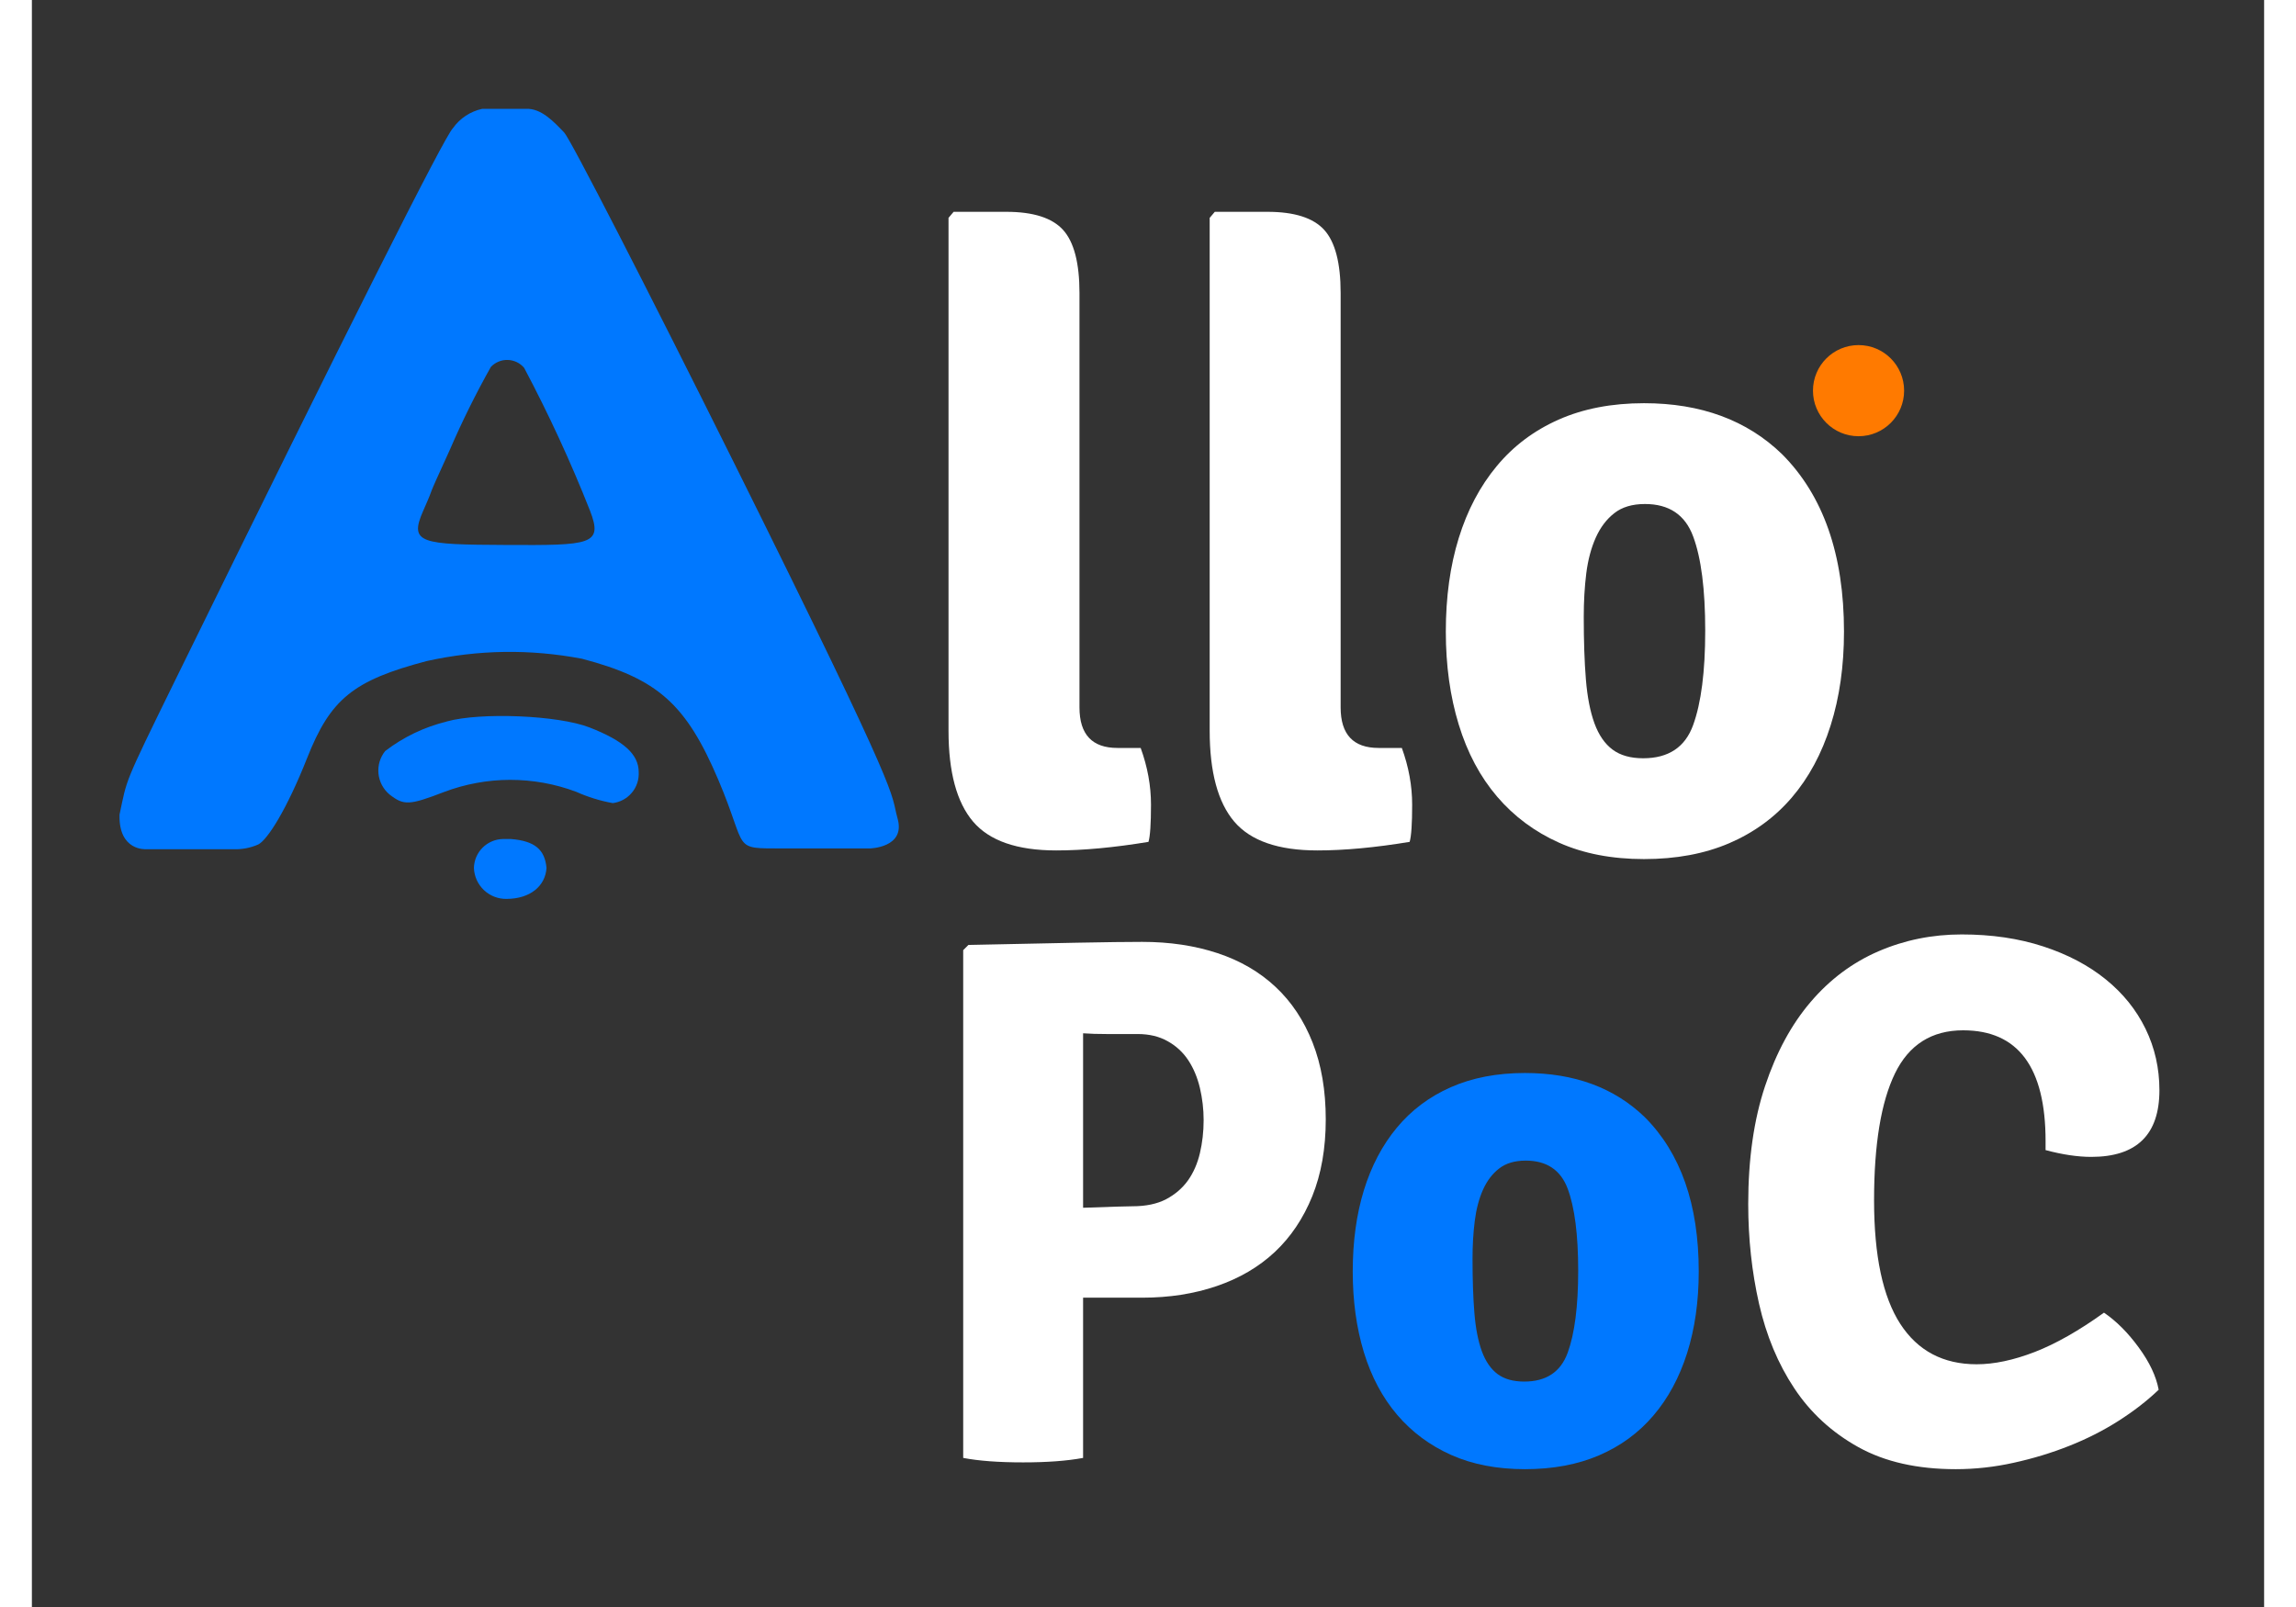
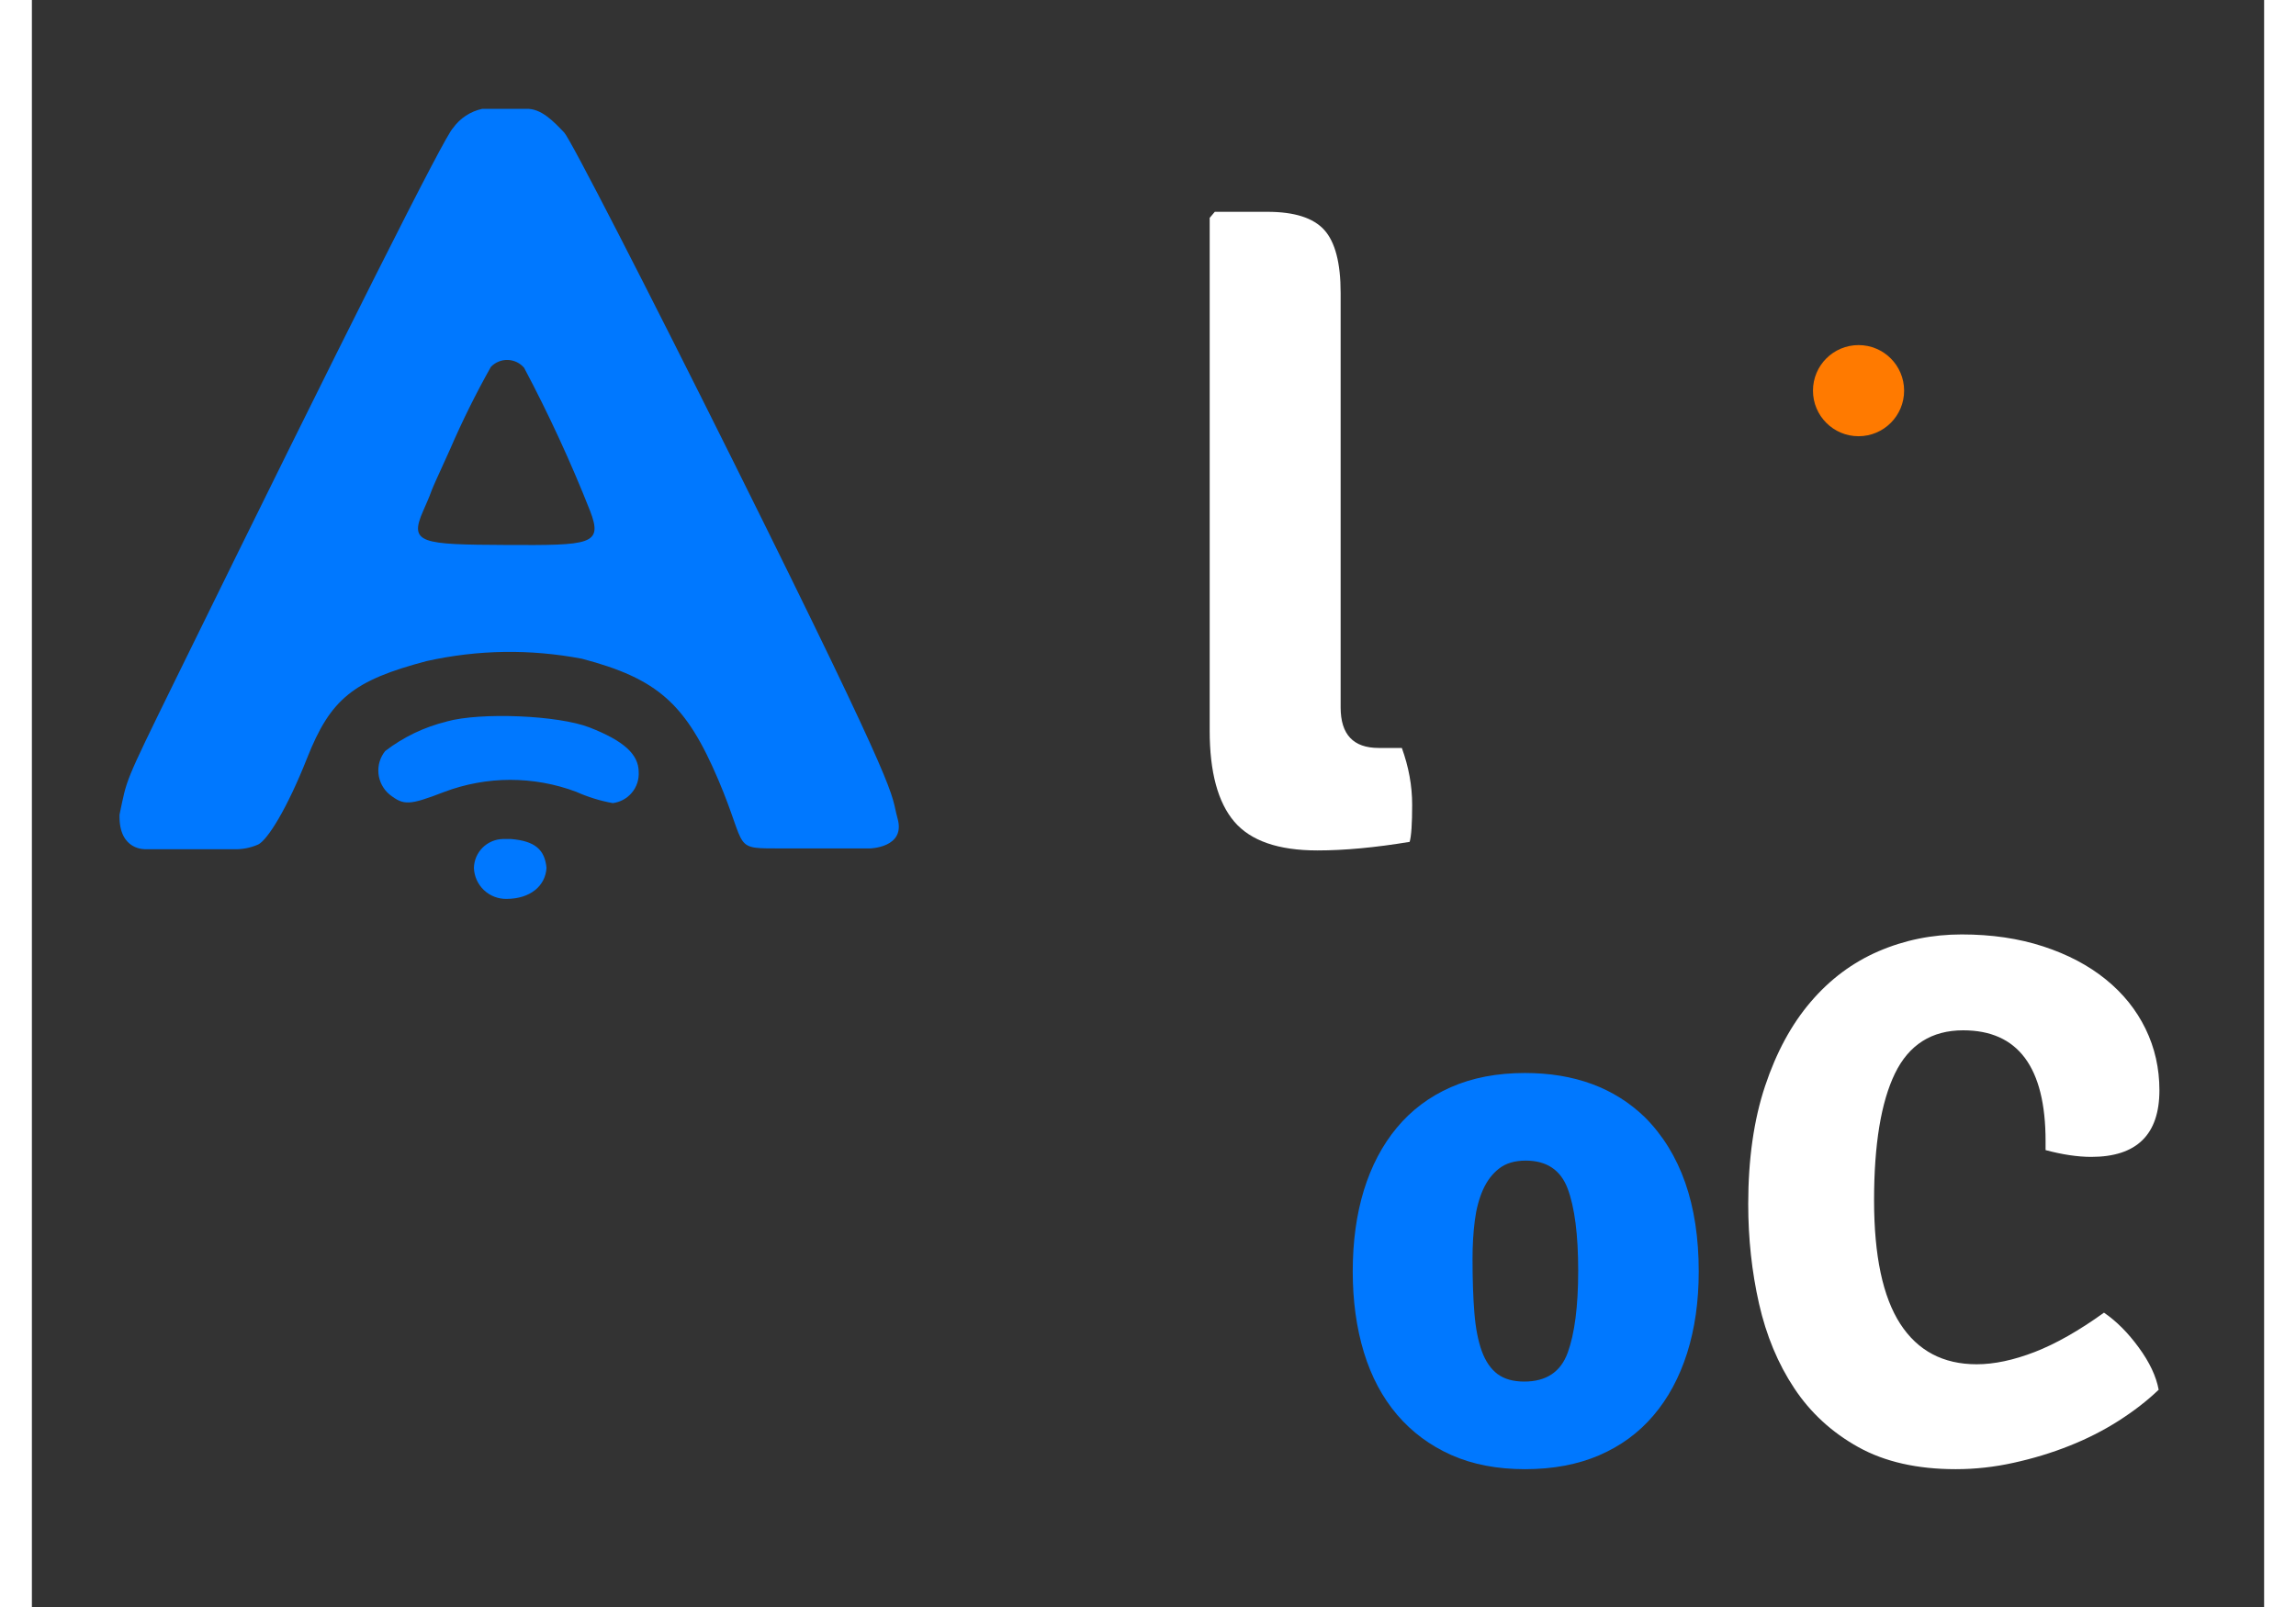
<svg xmlns="http://www.w3.org/2000/svg" width="500" zoomAndPan="magnify" viewBox="0 0 375 270" height="350" preserveAspectRatio="xMidYMid meet">
  <rect x="0" y="0" width="375" height="270" fill="#333333" stroke="none" />
  <defs>
    <g />
    <clipPath id="8899b90916">
      <path d="M 14.555 18.285 L 145.805 18.285 L 145.805 151.035 L 14.555 151.035 Z M 14.555 18.285 " clip-rule="nonzero" />
    </clipPath>
    <clipPath id="d14b418148">
      <path d="M 299.211 57.98 L 314.523 57.98 L 314.523 73.293 L 299.211 73.293 Z M 299.211 57.98 " clip-rule="nonzero" />
    </clipPath>
    <clipPath id="982b33cb21">
      <path d="M 306.867 57.98 C 302.641 57.98 299.211 61.406 299.211 65.637 C 299.211 69.863 302.641 73.293 306.867 73.293 C 311.098 73.293 314.523 69.863 314.523 65.637 C 314.523 61.406 311.098 57.98 306.867 57.98 Z M 306.867 57.98 " clip-rule="nonzero" />
    </clipPath>
  </defs>
  <g clip-path="url(#8899b90916)">
    <path fill="#0078ff" d="M 75.648 18.289 C 74.652 18.504 73.734 18.891 72.887 19.449 C 72.039 20.008 71.324 20.703 70.738 21.527 C 69.43 22.68 52.91 55.508 24.035 114.371 C 15.316 132.152 16.043 130.699 14.723 136.867 C 14.551 143.023 19.168 142.68 19.168 142.68 L 33.734 142.68 C 35.227 142.746 36.66 142.484 38.027 141.883 C 39.57 141.117 42.82 136.004 46.23 127.383 C 50.164 117.422 53.973 114.328 66.332 111.066 C 75 109.148 83.699 109.023 92.422 110.68 C 105.141 114.031 109.895 118.266 115.328 131.051 C 120.406 143 117.418 142.523 126.23 142.551 L 140.738 142.551 C 140.738 142.551 146.816 142.457 145.438 137.547 C 144.062 132.637 147.082 136.328 117.898 77.652 C 103.273 48.281 90.469 23.355 89.434 22.277 C 87.68 20.453 85.582 18.18 83.027 18.285 M 77.102 61.652 C 74.57 66.16 72.277 70.793 70.227 75.539 C 65.586 85.676 68.148 80.367 65.73 85.844 C 63.309 91.316 65.387 91.492 79.637 91.562 C 93.883 91.633 95.973 91.562 93.777 85.844 C 90.531 77.621 86.832 69.605 82.691 61.793 C 82.52 61.594 82.328 61.414 82.121 61.254 C 81.914 61.09 81.688 60.953 81.453 60.84 C 81.215 60.727 80.965 60.641 80.711 60.578 C 80.453 60.516 80.191 60.48 79.93 60.477 C 79.664 60.469 79.406 60.488 79.145 60.535 C 78.887 60.586 78.633 60.66 78.391 60.762 C 78.148 60.863 77.918 60.988 77.699 61.137 C 77.484 61.289 77.285 61.457 77.105 61.652 M 69.68 121.23 C 65.891 122.168 62.449 123.816 59.352 126.184 C 59.137 126.449 58.953 126.73 58.797 127.031 C 58.637 127.332 58.512 127.645 58.414 127.969 C 58.316 128.293 58.254 128.625 58.223 128.965 C 58.191 129.301 58.191 129.641 58.223 129.977 C 58.258 130.312 58.324 130.645 58.422 130.969 C 58.52 131.293 58.645 131.605 58.805 131.906 C 58.965 132.207 59.148 132.488 59.363 132.754 C 59.574 133.02 59.812 133.258 60.074 133.477 C 62.473 135.359 63.402 135.316 69.242 133.066 C 71.016 132.395 72.832 131.891 74.695 131.547 C 76.555 131.203 78.434 131.031 80.328 131.027 C 82.223 131.027 84.102 131.191 85.965 131.527 C 87.828 131.863 89.648 132.363 91.422 133.027 C 93.398 133.914 95.453 134.551 97.586 134.934 C 97.895 134.895 98.199 134.824 98.496 134.73 C 98.793 134.633 99.078 134.512 99.355 134.363 C 99.629 134.211 99.887 134.039 100.129 133.84 C 100.367 133.645 100.59 133.426 100.789 133.184 C 100.992 132.945 101.168 132.691 101.32 132.418 C 101.469 132.145 101.598 131.859 101.695 131.566 C 101.793 131.27 101.863 130.969 101.902 130.66 C 101.945 130.348 101.957 130.039 101.941 129.727 C 101.941 126.738 99.438 124.465 93.66 122.215 C 88.422 120.176 75.363 119.633 69.668 121.223 M 79.156 140.965 C 78.84 140.973 78.523 141.008 78.211 141.07 C 77.898 141.137 77.594 141.23 77.301 141.355 C 77.008 141.48 76.727 141.629 76.461 141.805 C 76.195 141.984 75.949 142.184 75.723 142.41 C 75.5 142.633 75.297 142.875 75.117 143.141 C 74.938 143.402 74.785 143.68 74.66 143.973 C 74.531 144.266 74.438 144.566 74.371 144.879 C 74.301 145.191 74.266 145.504 74.258 145.824 C 74.27 146.176 74.316 146.523 74.398 146.863 C 74.477 147.207 74.59 147.539 74.734 147.859 C 74.879 148.18 75.055 148.484 75.262 148.77 C 75.465 149.059 75.695 149.32 75.953 149.562 C 76.211 149.805 76.488 150.02 76.789 150.207 C 77.086 150.395 77.402 150.551 77.73 150.676 C 78.062 150.801 78.398 150.895 78.746 150.953 C 79.094 151.012 79.445 151.039 79.801 151.027 C 83.715 150.996 86.262 148.871 86.453 145.824 C 86.168 142.711 84.453 141.281 80.441 140.965 " fill-opacity="1" fill-rule="evenodd" />
  </g>
  <g clip-path="url(#d14b418148)">
    <g clip-path="url(#982b33cb21)">
      <path fill="#ff7a00" d="M 299.211 57.98 L 314.523 57.98 L 314.523 73.293 L 299.211 73.293 Z M 299.211 57.98 " fill-opacity="1" fill-rule="nonzero" />
    </g>
  </g>
  <g fill="#ffffff" fill-opacity="1">
    <g transform="translate(145.441, 142.166)">
      <g>
-         <path d="M 36.922 -16.5 L 40.828 -16.5 C 41.984 -13.32 42.562 -10.141 42.562 -6.953 C 42.562 -3.766 42.422 -1.688 42.141 -0.719 C 36.348 0.238 31.18 0.719 26.641 0.719 C 20.078 0.719 15.422 -0.895 12.672 -4.125 C 9.922 -7.363 8.547 -12.457 8.547 -19.406 L 8.547 -105.562 L 9.406 -106.578 L 18.25 -106.578 C 22.781 -106.578 25.961 -105.562 27.797 -103.531 C 29.629 -101.5 30.547 -97.973 30.547 -92.953 L 30.547 -23.312 C 30.547 -18.77 32.672 -16.5 36.922 -16.5 Z M 36.922 -16.5 " />
-       </g>
+         </g>
    </g>
  </g>
  <g fill="#ffffff" fill-opacity="1">
    <g transform="translate(189.315, 142.166)">
      <g>
        <path d="M 36.922 -16.5 L 40.828 -16.5 C 41.984 -13.32 42.562 -10.141 42.562 -6.953 C 42.562 -3.766 42.422 -1.688 42.141 -0.719 C 36.348 0.238 31.18 0.719 26.641 0.719 C 20.078 0.719 15.422 -0.895 12.672 -4.125 C 9.922 -7.363 8.547 -12.457 8.547 -19.406 L 8.547 -105.562 L 9.406 -106.578 L 18.25 -106.578 C 22.781 -106.578 25.961 -105.562 27.797 -103.531 C 29.629 -101.5 30.547 -97.973 30.547 -92.953 L 30.547 -23.312 C 30.547 -18.77 32.672 -16.5 36.922 -16.5 Z M 36.922 -16.5 " />
      </g>
    </g>
  </g>
  <g fill="#ffffff" fill-opacity="1">
    <g transform="translate(233.188, 142.166)">
      <g>
-         <path d="M 60.812 -65.875 C 67.758 -58.926 71.234 -48.984 71.234 -36.047 C 71.234 -30.254 70.484 -24.992 68.984 -20.266 C 67.492 -15.535 65.32 -11.504 62.469 -8.172 C 59.625 -4.848 56.125 -2.289 51.969 -0.5 C 47.82 1.281 43.047 2.172 37.641 2.172 C 32.234 2.172 27.477 1.254 23.375 -0.578 C 19.281 -2.41 15.805 -4.992 12.953 -8.328 C 10.109 -11.66 7.961 -15.691 6.516 -20.422 C 5.066 -25.148 4.344 -30.359 4.344 -36.047 C 4.344 -41.848 5.066 -47.086 6.516 -51.766 C 7.961 -56.441 10.086 -60.469 12.891 -63.844 C 15.691 -67.227 19.164 -69.836 23.312 -71.672 C 27.457 -73.504 32.234 -74.422 37.641 -74.422 C 47.203 -74.422 54.926 -71.57 60.812 -65.875 Z M 37.797 -57.484 C 35.672 -57.484 33.957 -56.973 32.656 -55.953 C 31.352 -54.941 30.312 -53.566 29.531 -51.828 C 28.758 -50.098 28.227 -48.098 27.938 -45.828 C 27.656 -43.555 27.516 -41.117 27.516 -38.516 C 27.516 -34.461 27.633 -30.961 27.875 -28.016 C 28.113 -25.078 28.594 -22.617 29.312 -20.641 C 30.039 -18.66 31.055 -17.188 32.359 -16.219 C 33.66 -15.25 35.375 -14.766 37.5 -14.766 C 41.75 -14.766 44.547 -16.625 45.891 -20.344 C 47.242 -24.062 47.922 -29.348 47.922 -36.203 C 47.922 -43.148 47.242 -48.43 45.891 -52.047 C 44.547 -55.672 41.848 -57.484 37.797 -57.484 Z M 37.797 -57.484 " />
-       </g>
+         </g>
    </g>
  </g>
  <g fill="#ffffff" fill-opacity="1">
    <g transform="translate(146.893, 244.952)">
      <g>
-         <path d="M 39.641 -26.922 L 29.703 -26.922 L 29.703 0 C 27.016 0.5 23.656 0.75 19.625 0.75 C 15.52 0.75 12.164 0.5 9.562 0 L 9.562 -85.312 L 10.438 -86.188 C 17.738 -86.352 23.801 -86.477 28.625 -86.562 C 33.445 -86.656 37.117 -86.703 39.641 -86.703 C 44.254 -86.703 48.469 -86.07 52.281 -84.812 C 56.094 -83.551 59.344 -81.66 62.031 -79.141 C 64.719 -76.629 66.797 -73.504 68.266 -69.766 C 69.734 -66.035 70.469 -61.738 70.469 -56.875 C 70.469 -52.008 69.711 -47.707 68.203 -43.969 C 66.691 -40.238 64.594 -37.113 61.906 -34.594 C 59.219 -32.082 55.969 -30.176 52.156 -28.875 C 48.344 -27.57 44.172 -26.922 39.641 -26.922 Z M 29.703 -71.344 L 29.703 -42.031 C 32.047 -42.113 33.91 -42.176 35.297 -42.219 C 36.68 -42.258 37.582 -42.281 38 -42.281 C 40.258 -42.281 42.145 -42.676 43.656 -43.469 C 45.164 -44.27 46.383 -45.316 47.312 -46.609 C 48.238 -47.91 48.91 -49.441 49.328 -51.203 C 49.742 -52.973 49.953 -54.82 49.953 -56.75 C 49.953 -58.594 49.742 -60.395 49.328 -62.156 C 48.91 -63.914 48.258 -65.469 47.375 -66.812 C 46.488 -68.156 45.332 -69.223 43.906 -70.016 C 42.488 -70.816 40.812 -71.219 38.875 -71.219 C 36.945 -71.219 35.227 -71.219 33.719 -71.219 C 32.207 -71.219 30.867 -71.258 29.703 -71.344 Z M 29.703 -71.344 " />
-       </g>
+         </g>
    </g>
  </g>
  <g fill="#0078ff" fill-opacity="1">
    <g transform="translate(218.114, 244.952)">
      <g>
        <path d="M 52.844 -57.25 C 58.883 -51.207 61.906 -42.566 61.906 -31.328 C 61.906 -26.297 61.254 -21.723 59.953 -17.609 C 58.648 -13.504 56.758 -10.004 54.281 -7.109 C 51.812 -4.211 48.773 -1.988 45.172 -0.438 C 41.566 1.113 37.414 1.891 32.719 1.891 C 28.02 1.891 23.883 1.094 20.312 -0.5 C 16.75 -2.094 13.727 -4.336 11.25 -7.234 C 8.781 -10.129 6.914 -13.629 5.656 -17.734 C 4.406 -21.848 3.781 -26.379 3.781 -31.328 C 3.781 -36.359 4.406 -40.91 5.656 -44.984 C 6.914 -49.055 8.758 -52.555 11.188 -55.484 C 13.625 -58.422 16.645 -60.688 20.25 -62.281 C 23.863 -63.875 28.02 -64.672 32.719 -64.672 C 41.02 -64.672 47.727 -62.195 52.844 -57.25 Z M 32.844 -49.953 C 31 -49.953 29.508 -49.508 28.375 -48.625 C 27.238 -47.75 26.332 -46.555 25.656 -45.047 C 24.988 -43.535 24.531 -41.797 24.281 -39.828 C 24.031 -37.859 23.906 -35.738 23.906 -33.469 C 23.906 -29.945 24.008 -26.906 24.219 -24.344 C 24.426 -21.789 24.844 -19.648 25.469 -17.922 C 26.102 -16.203 26.988 -14.922 28.125 -14.078 C 29.258 -13.242 30.75 -12.828 32.594 -12.828 C 36.281 -12.828 38.711 -14.441 39.891 -17.672 C 41.066 -20.898 41.656 -25.492 41.656 -31.453 C 41.656 -37.492 41.066 -42.086 39.891 -45.234 C 38.711 -48.379 36.363 -49.953 32.844 -49.953 Z M 32.844 -49.953 " />
      </g>
    </g>
  </g>
  <g fill="#ffffff" fill-opacity="1">
    <g transform="translate(283.803, 244.952)">
      <g>
        <path d="M 54.484 -51.719 L 54.484 -53.219 C 54.484 -65.633 49.867 -71.844 40.641 -71.844 C 35.359 -71.844 31.539 -69.43 29.188 -64.609 C 26.844 -59.785 25.672 -52.676 25.672 -43.281 C 25.672 -33.969 27.141 -27.047 30.078 -22.516 C 33.016 -17.992 37.289 -15.734 42.906 -15.734 C 45.844 -15.734 49.094 -16.422 52.656 -17.797 C 56.219 -19.18 60.098 -21.383 64.297 -24.406 C 66.391 -22.977 68.336 -21.023 70.141 -18.547 C 71.953 -16.078 73.066 -13.711 73.484 -11.453 C 71.555 -9.609 69.312 -7.867 66.75 -6.234 C 64.188 -4.598 61.414 -3.191 58.438 -2.016 C 55.469 -0.836 52.367 0.102 49.141 0.812 C 45.91 1.531 42.66 1.891 39.391 1.891 C 32.93 1.891 27.477 0.656 23.031 -1.812 C 18.582 -4.289 14.992 -7.586 12.266 -11.703 C 9.535 -15.816 7.562 -20.555 6.344 -25.922 C 5.133 -31.285 4.531 -36.863 4.531 -42.656 C 4.531 -50.207 5.473 -56.812 7.359 -62.469 C 9.242 -68.133 11.801 -72.852 15.031 -76.625 C 18.258 -80.406 22.055 -83.238 26.422 -85.125 C 30.785 -87.008 35.441 -87.953 40.391 -87.953 C 45.422 -87.953 49.988 -87.281 54.094 -85.938 C 58.207 -84.594 61.711 -82.742 64.609 -80.391 C 67.504 -78.047 69.727 -75.281 71.281 -72.094 C 72.832 -68.906 73.609 -65.469 73.609 -61.781 C 73.609 -54.312 69.789 -50.578 62.156 -50.578 C 59.895 -50.578 57.336 -50.957 54.484 -51.719 Z M 54.484 -51.719 " />
      </g>
    </g>
  </g>
</svg>